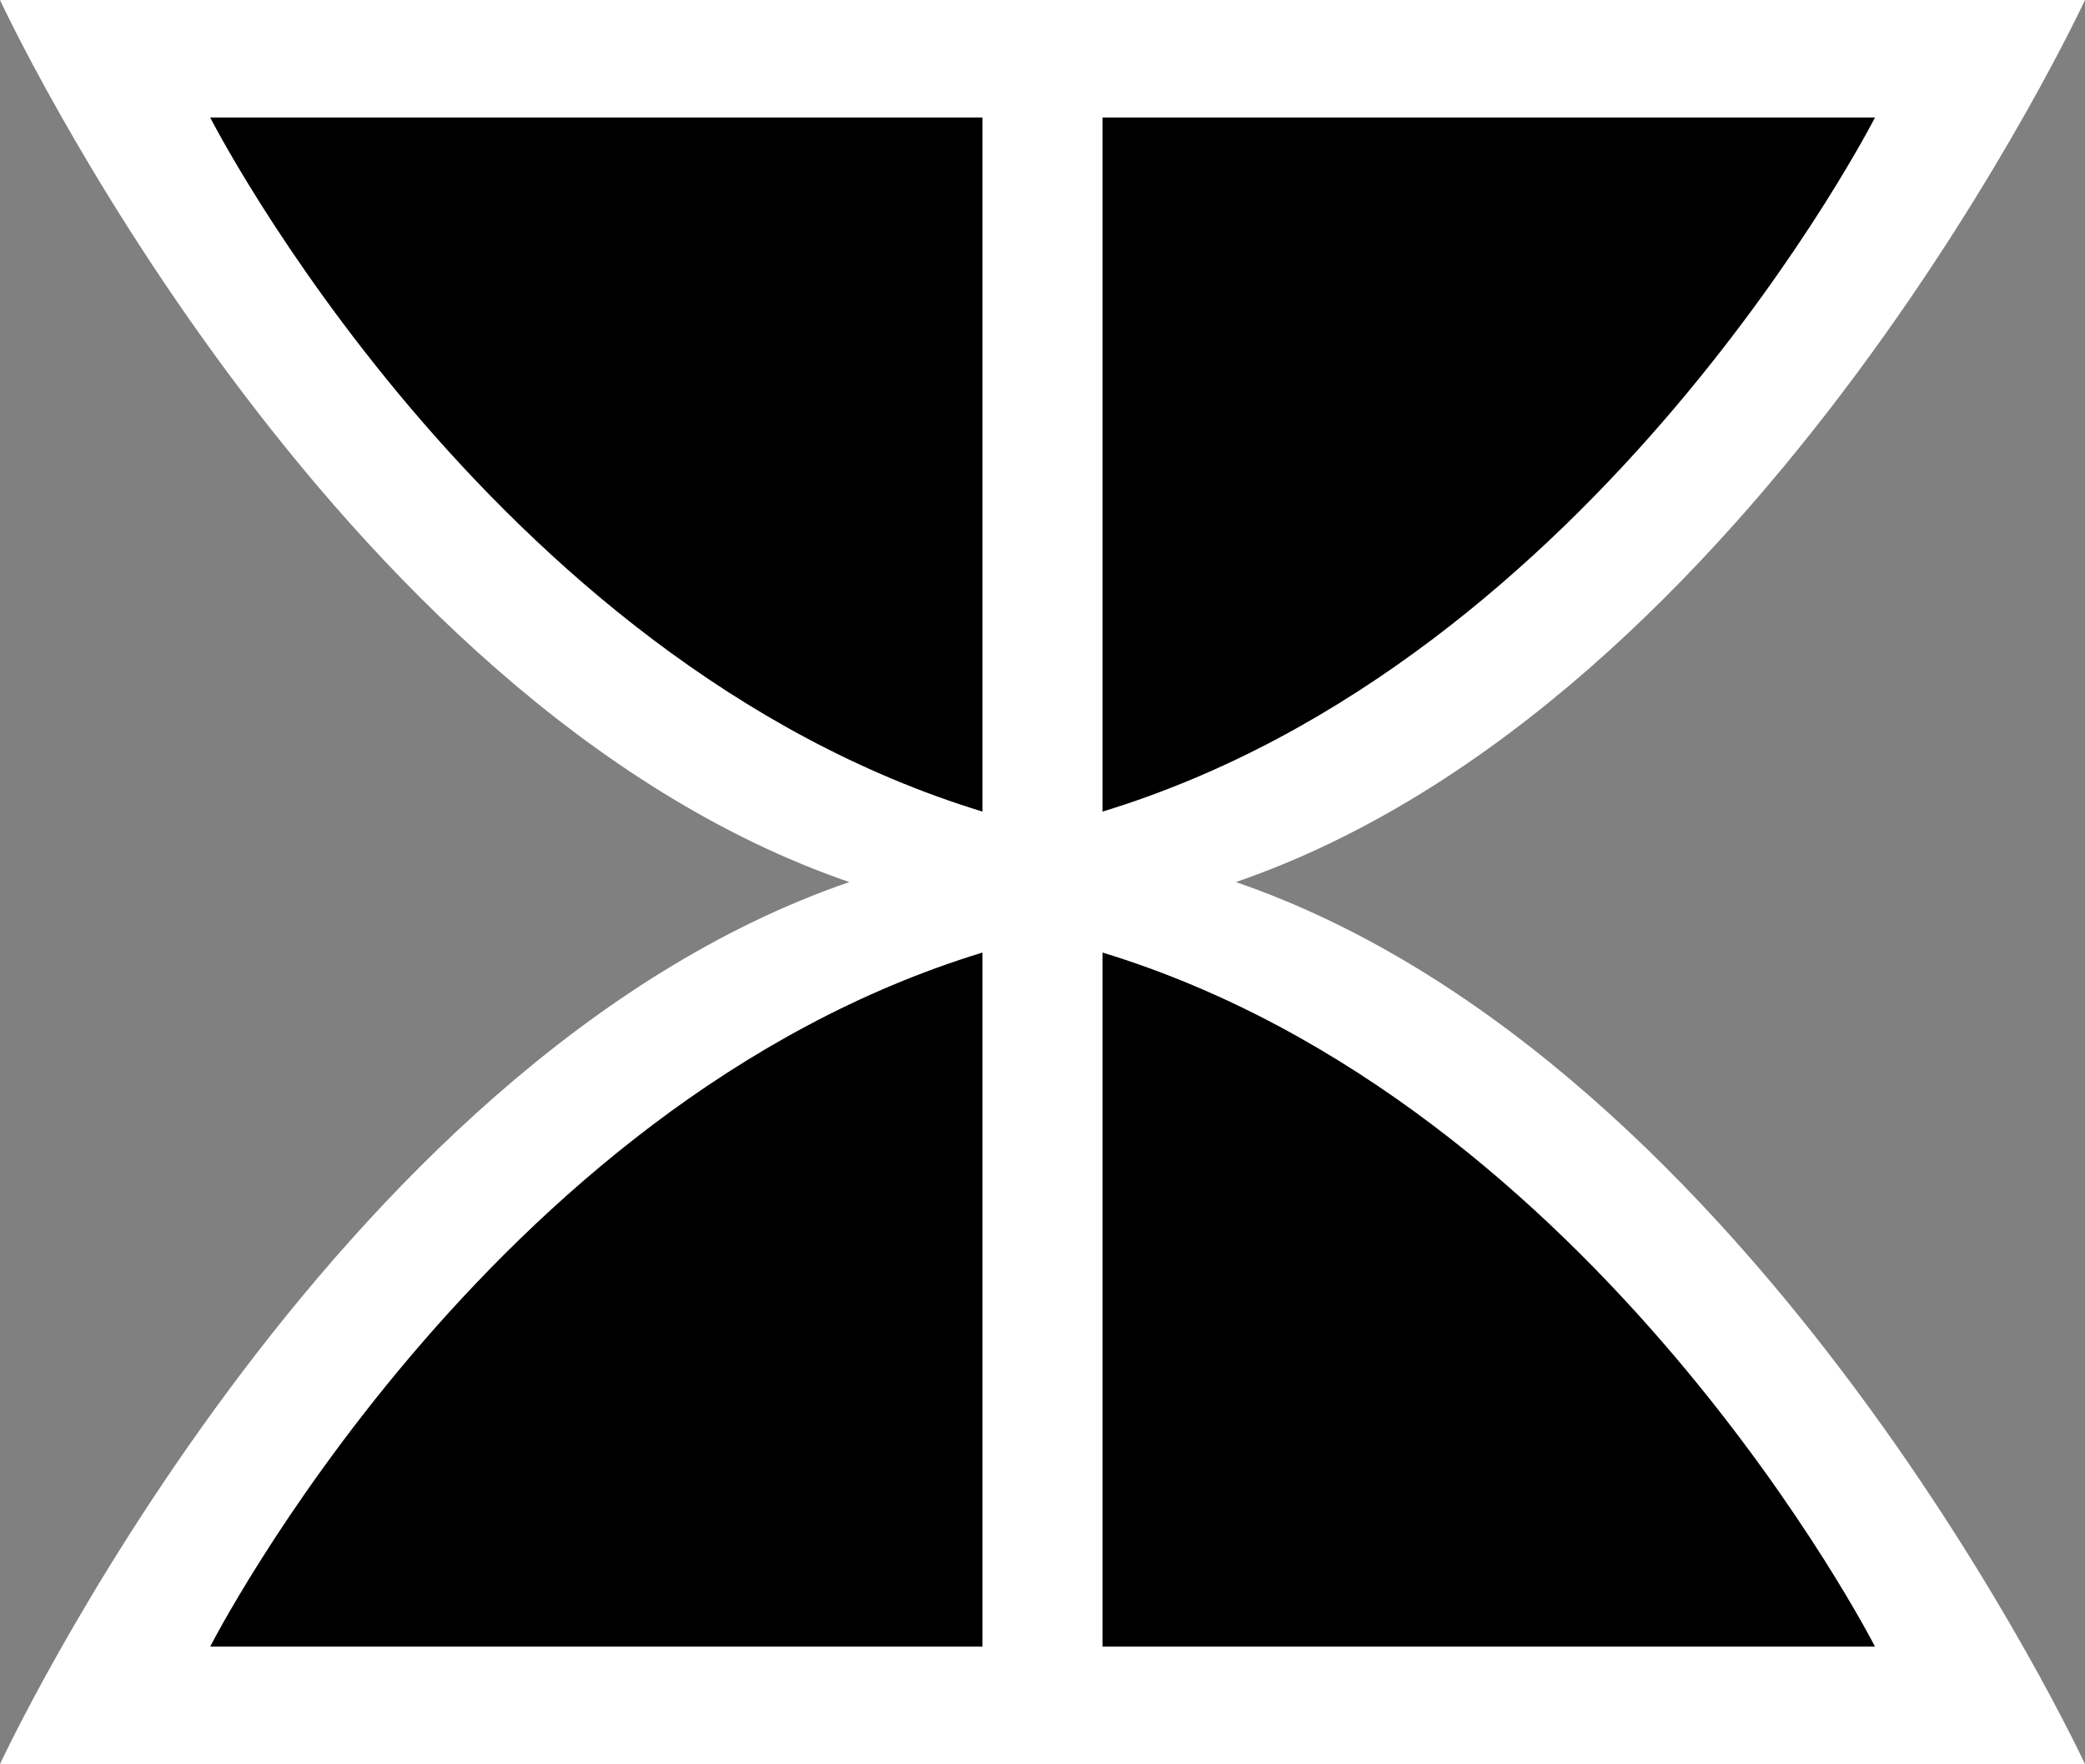
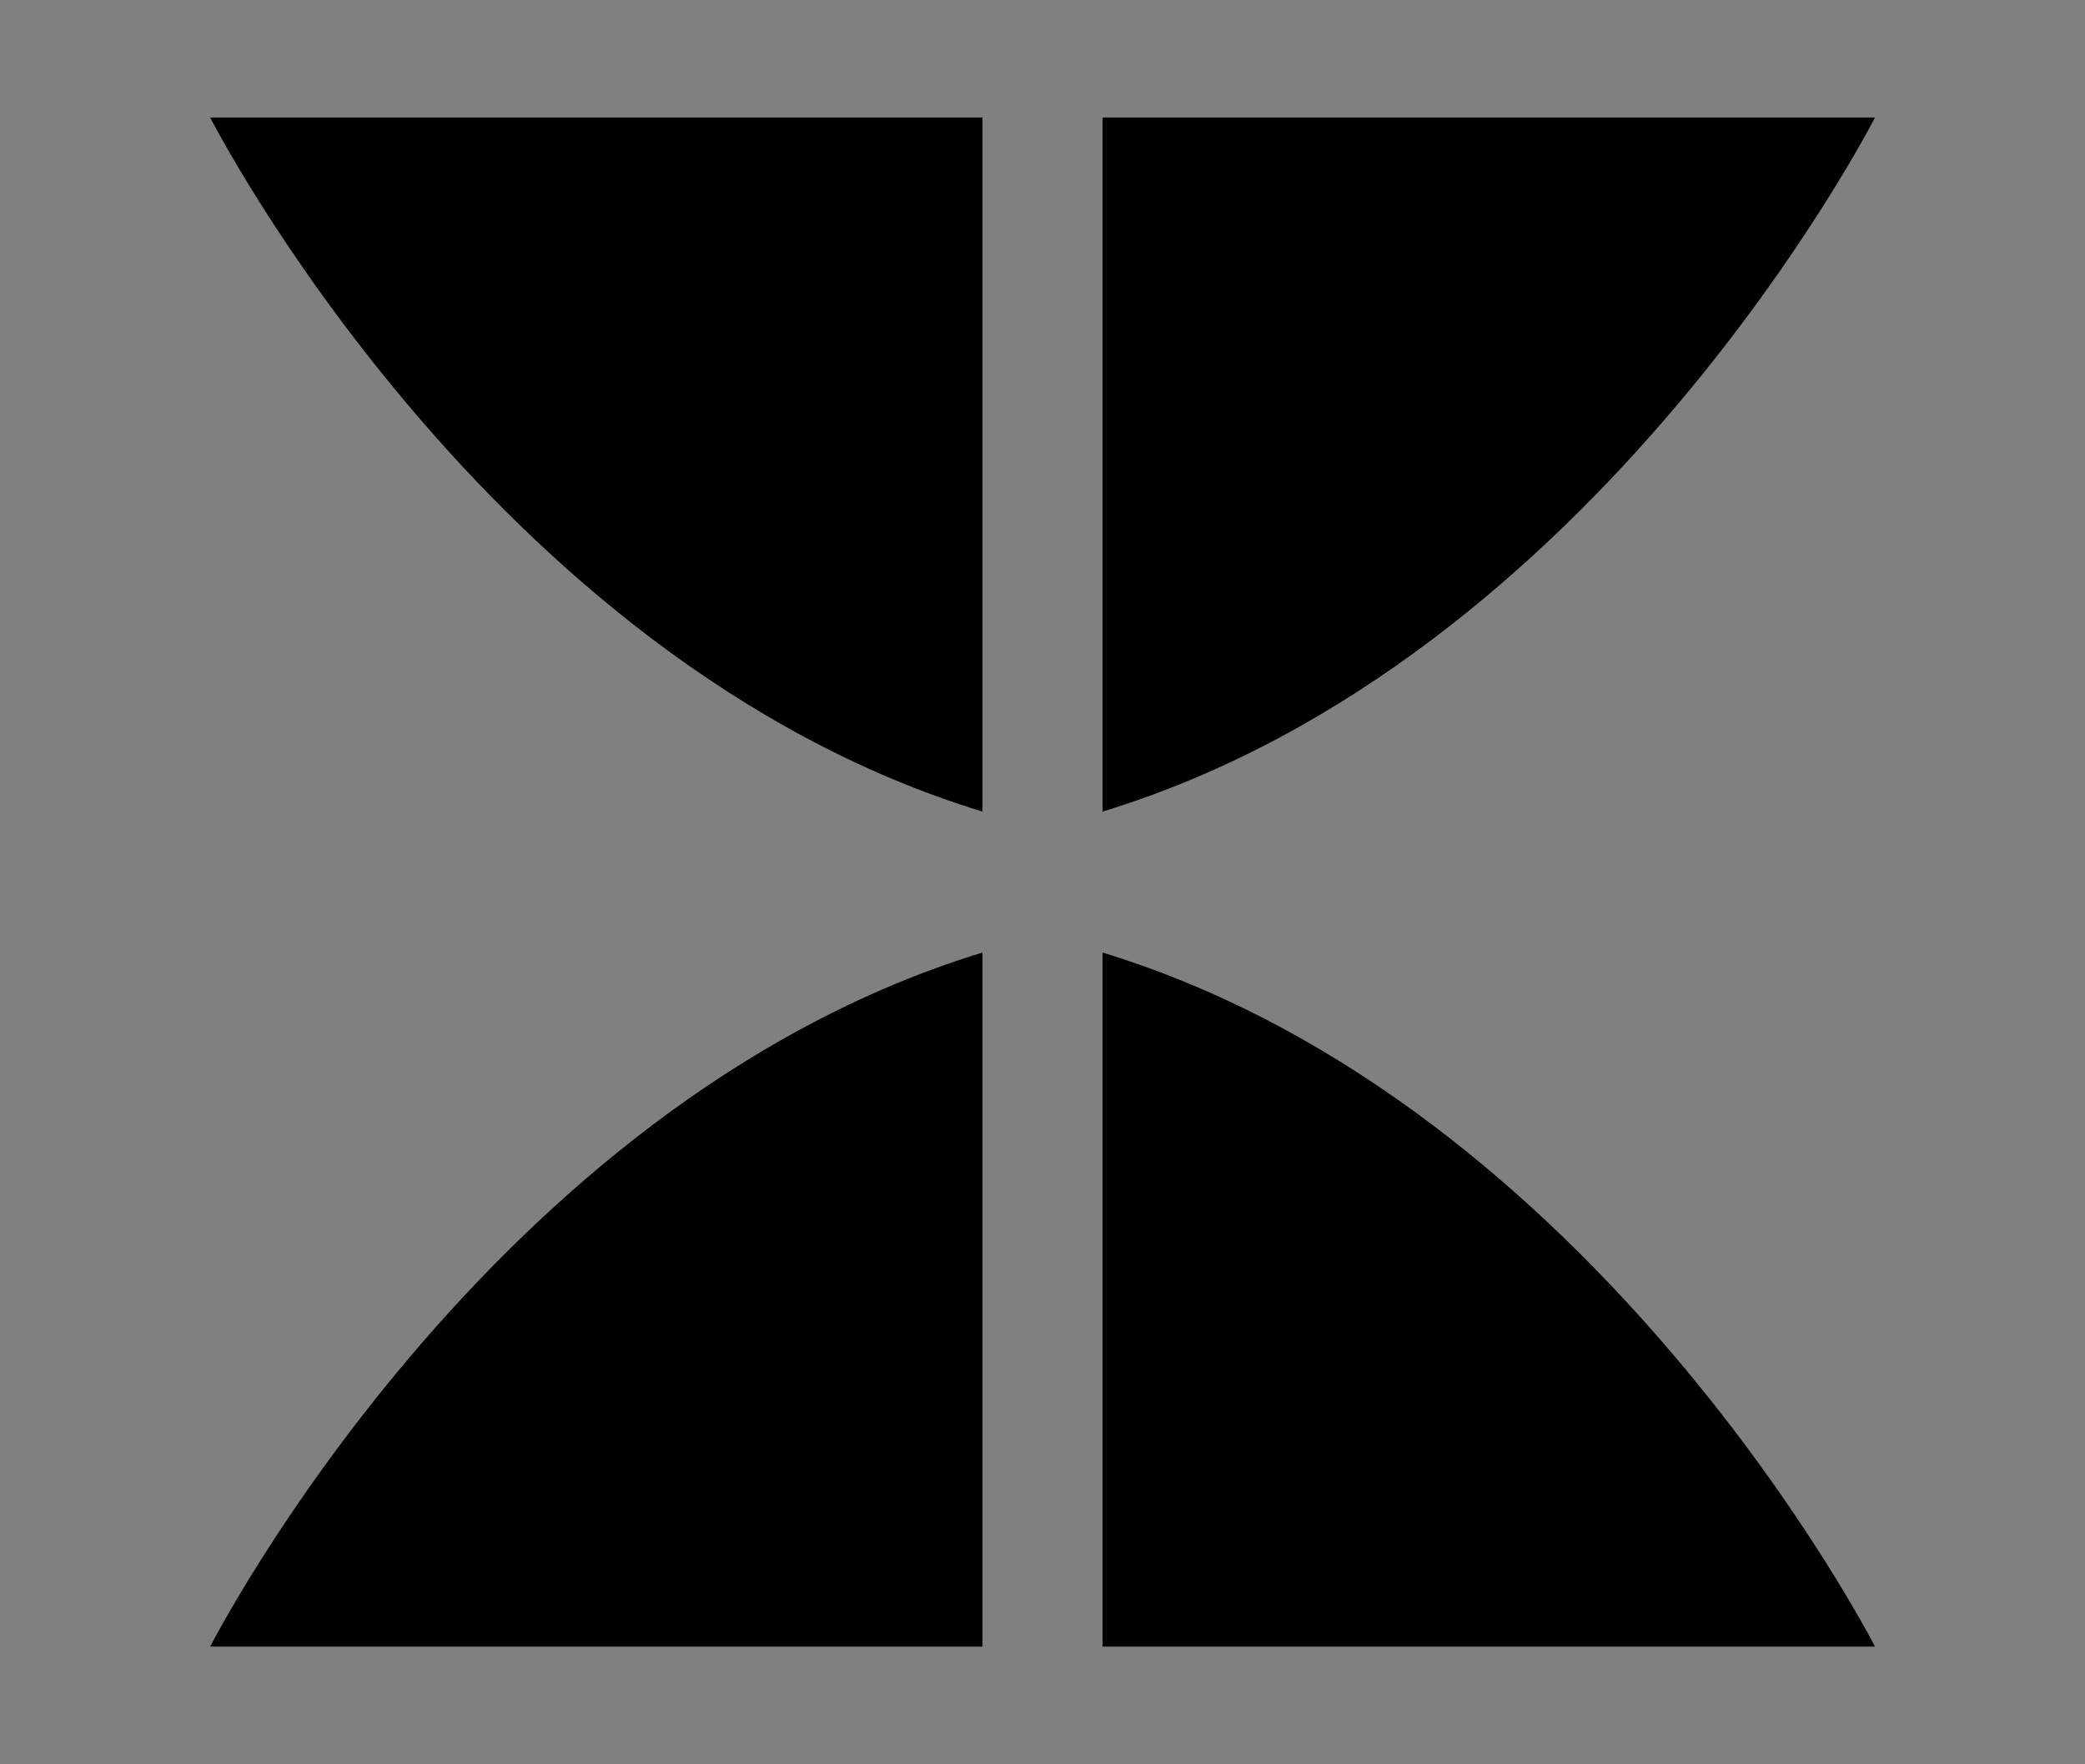
<svg xmlns="http://www.w3.org/2000/svg" version="1.1" width="600" height="507.636">
  <rect width="100%" height="100%" fill="#808080" stroke="none" />
-   <path d="M 355.65,253.818 C 506.252,202.014 600,0 600,0 L 0,0 C 0,0 93.748,202.014 244.401,253.818 93.748,305.622 0,507.636 0,507.636 l 600,0 c 0,0 -93.748,-202.014 -244.35,-253.818" style="fill:#ffffff" />
  <path d="m 317.272,274.098 0,199.729 222.294,0 c 0,0 -79.61,-156.161 -222.294,-199.729 m -256.788,199.729 222.243,0 0,-199.729 C 140.057,317.666 60.485,473.827 60.485,473.827 M 539.566,33.809 l -222.294,0 0,199.729 C 459.956,190.021 539.566,33.809 539.566,33.809 m -479.081,0 222.243,0 0,199.729 C 140.057,190.021 60.485,33.809 60.485,33.809" />
</svg>